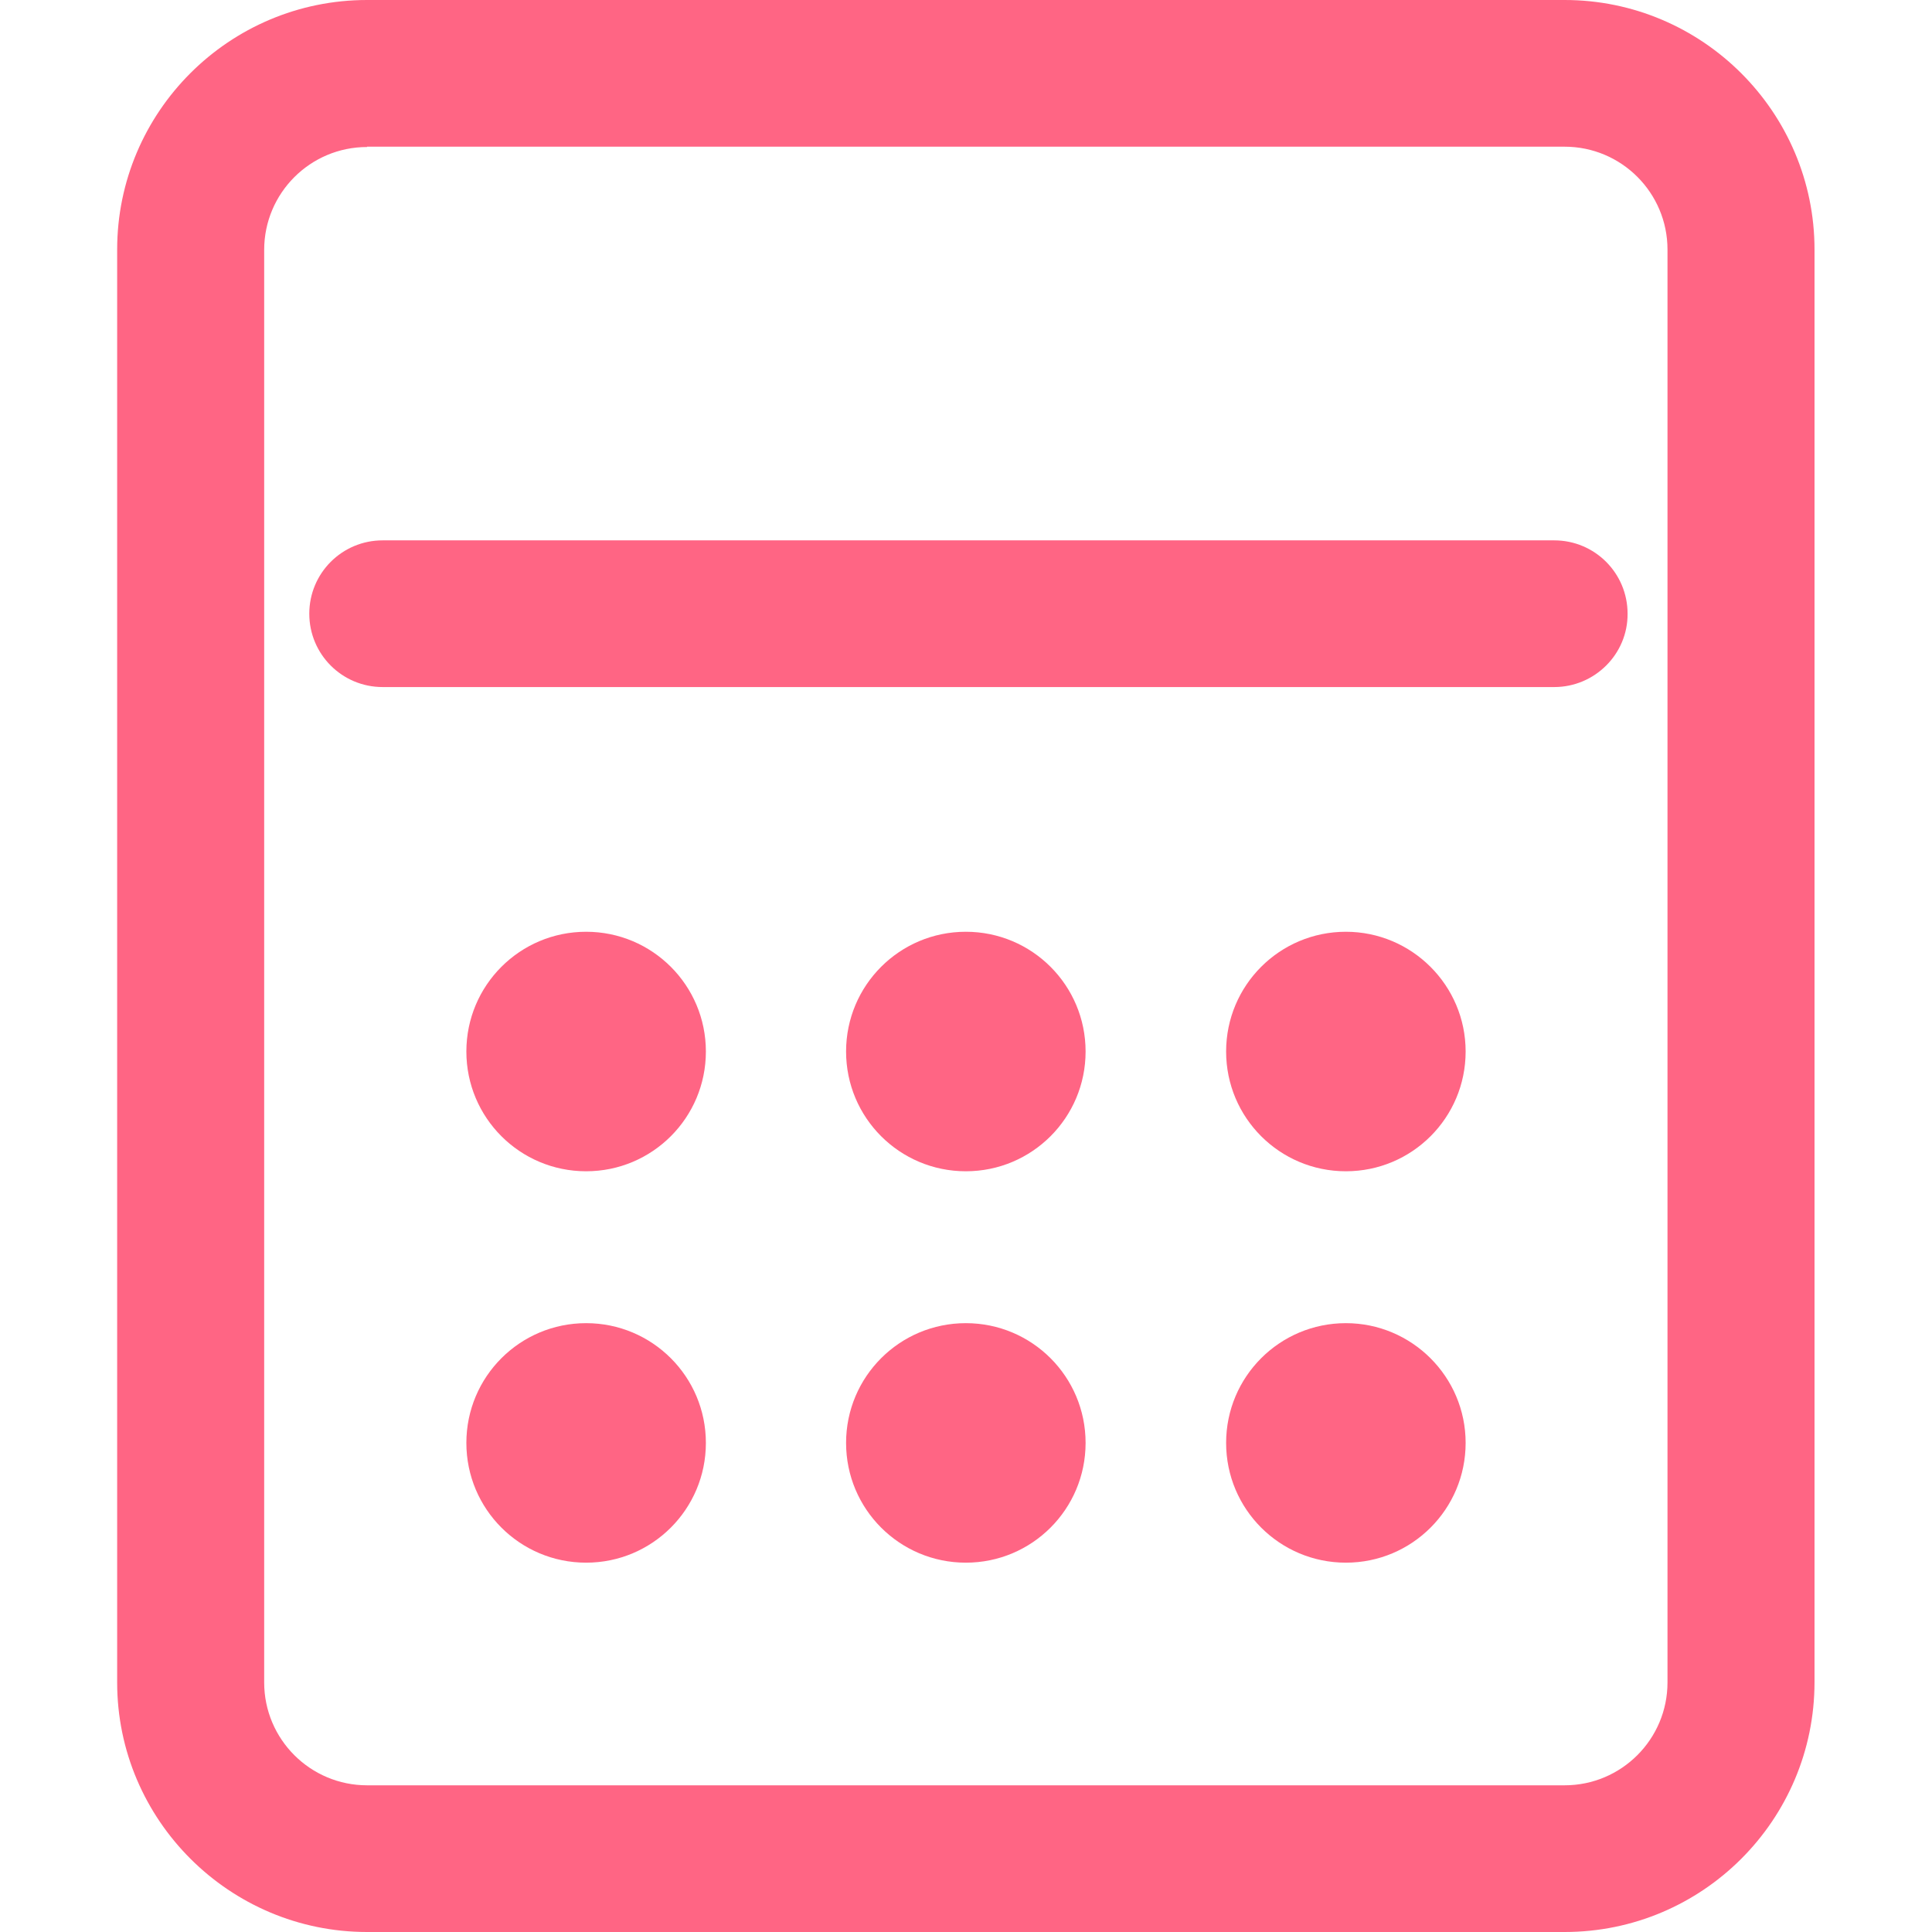
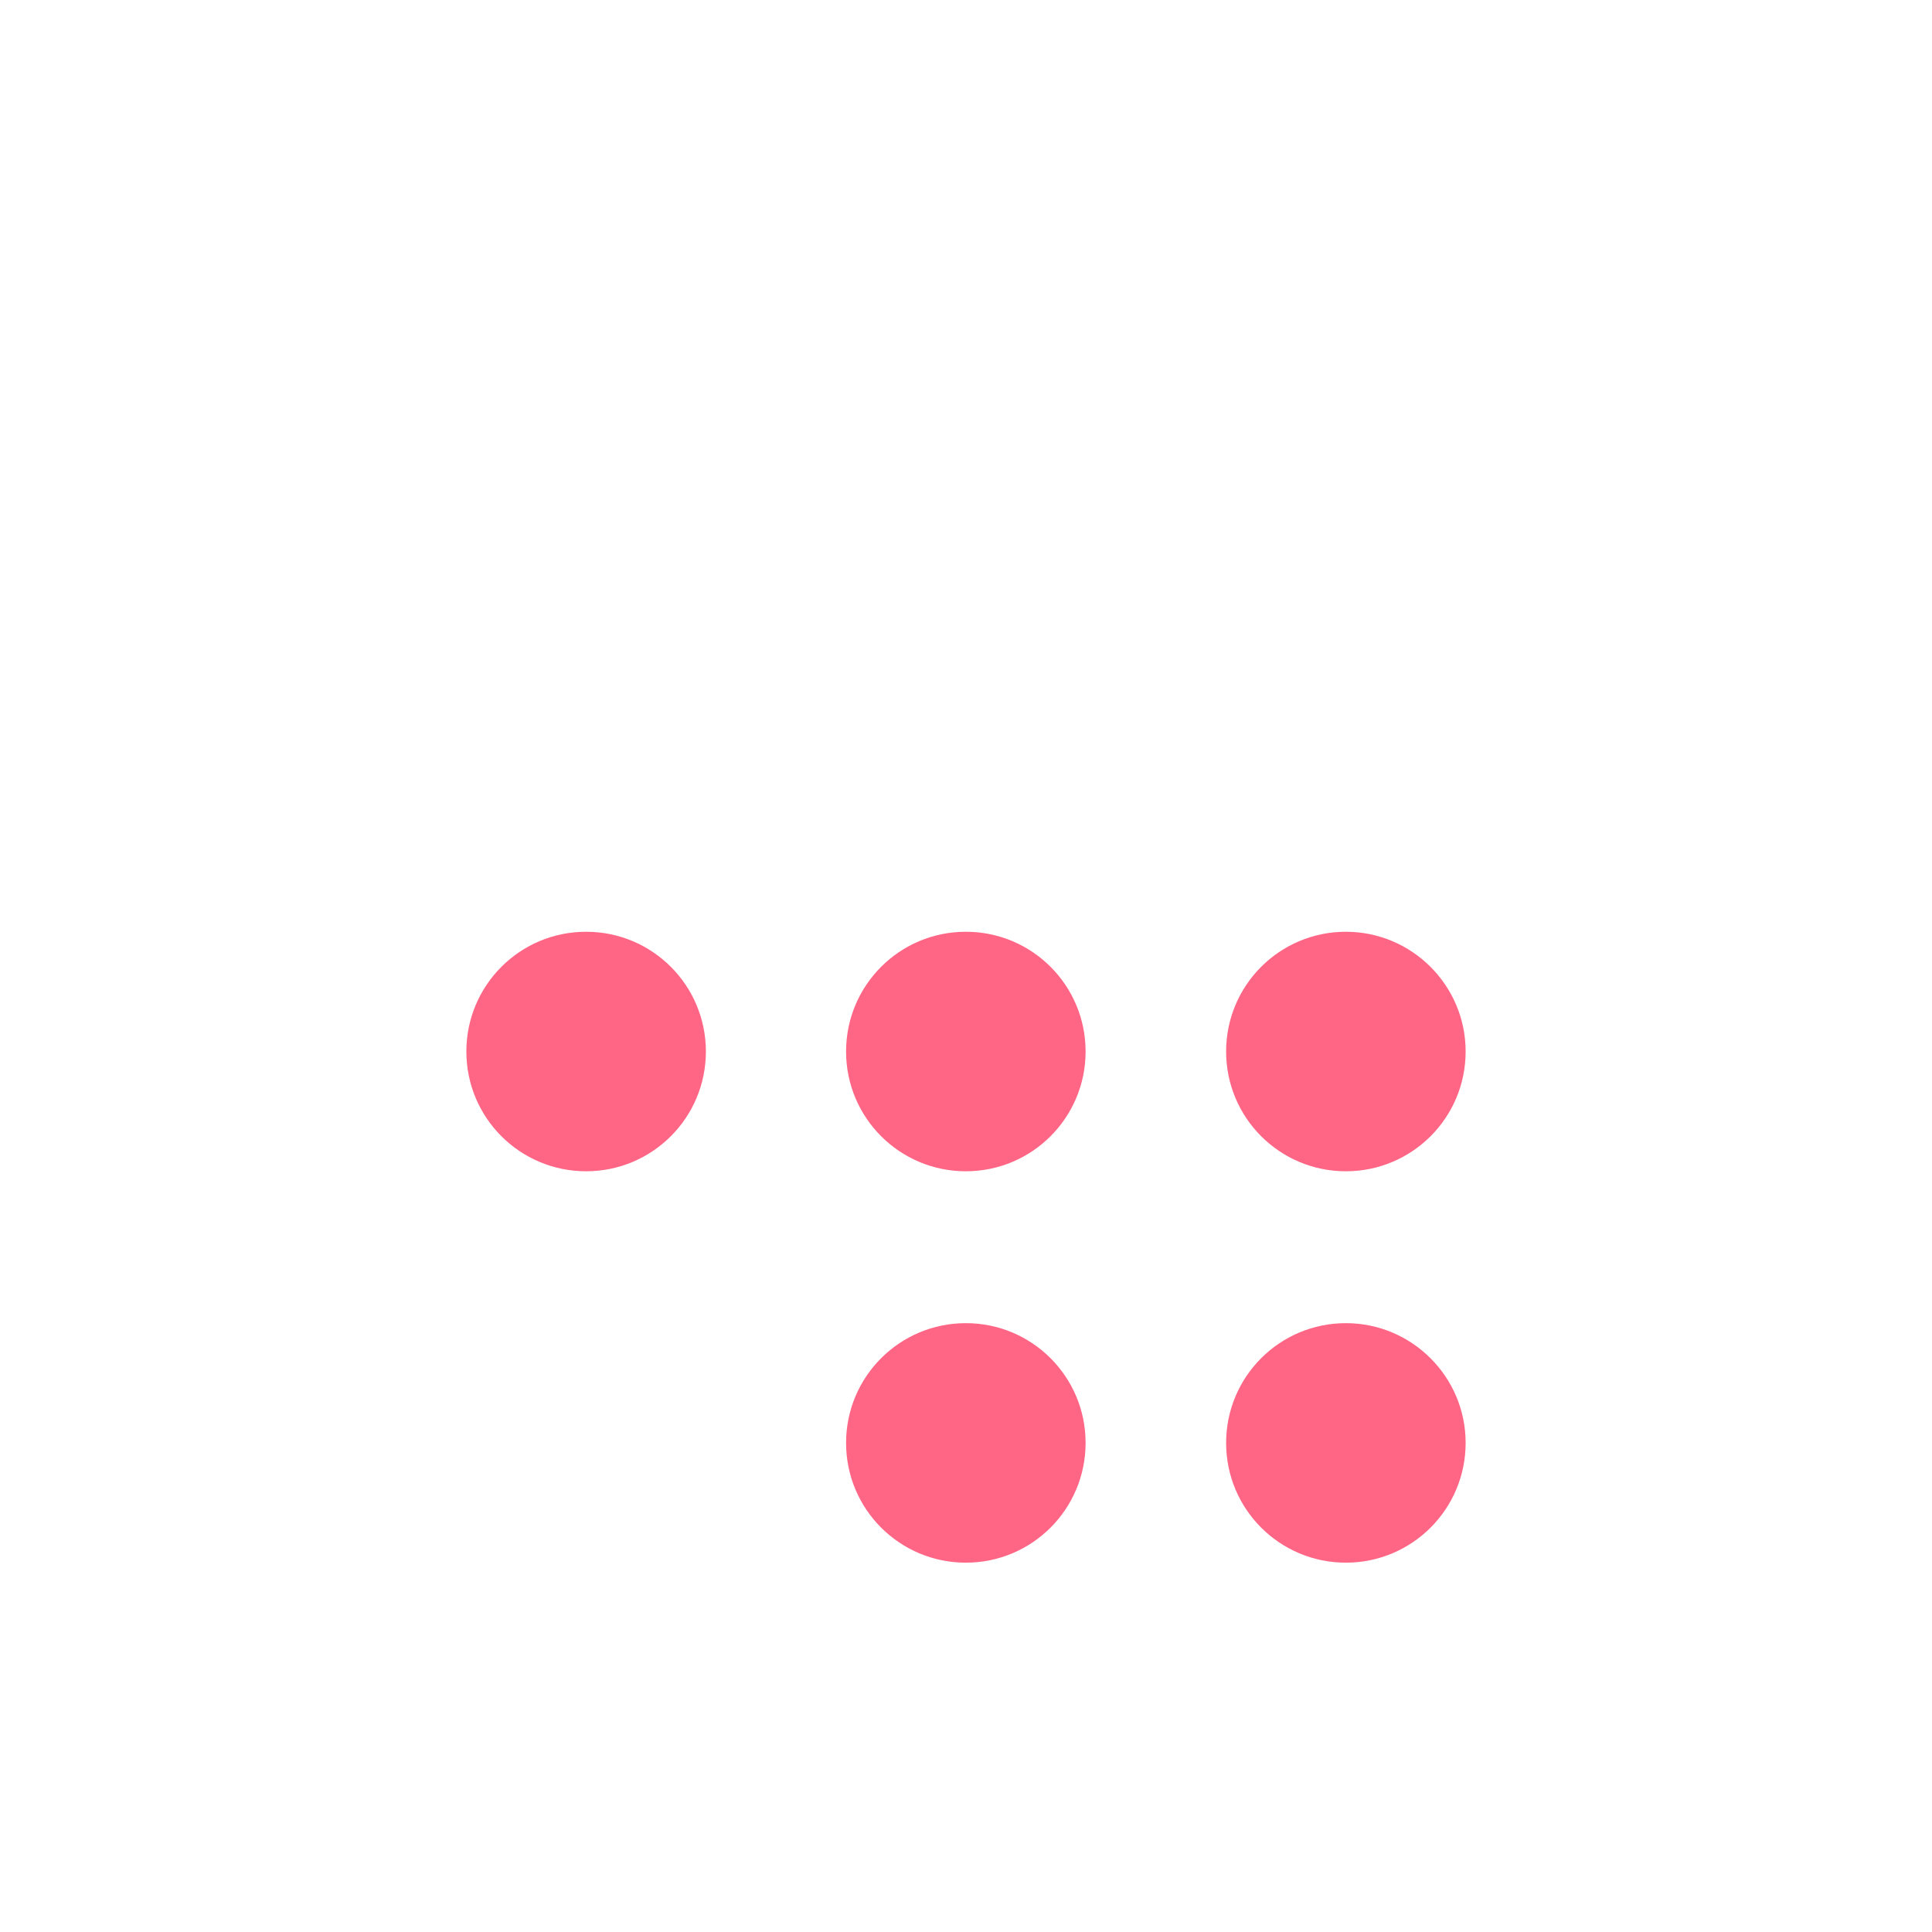
<svg xmlns="http://www.w3.org/2000/svg" version="1.1" baseProfile="basic" id="Izolovaný_režim" x="0px" y="0px" viewBox="0 0 595.3 595.3" xml:space="preserve">
  <g>
    <g>
      <g>
-         <path fill="#FF6584" d="M482.1,595.3h-369c-42.4,0-77-34.5-77-76.9V76.9c0-42.4,34.5-76.9,77-76.9h369c42.4,0,77,34.5,77,76.9     v441.4C559.1,560.8,524.6,595.3,482.1,595.3z M113.1,45.3c-17.5,0-31.7,14.2-31.7,31.7v441.4c0,17.5,14.2,31.7,31.7,31.7h369     c17.5,0,31.7-14.2,31.7-31.7V76.9c0-17.5-14.2-31.7-31.7-31.7H113.1z" />
-       </g>
+         </g>
      <g>
-         <path fill="#FF6584" d="M478.9,211.7h-361c-12.5,0-22.6-10.1-22.6-22.6c0-12.5,10.1-22.6,22.6-22.6h361     c12.5,0,22.6,10.1,22.6,22.6C501.6,201.5,491.4,211.7,478.9,211.7z" />
-       </g>
+         </g>
      <g>
        <path fill="#FF6584" d="M217.5,324c0,20.4-16.5,36.9-36.9,36.9c-20.4,0-36.9-16.5-36.9-36.9c0-20.4,16.5-36.9,36.9-36.9     C201,287.1,217.5,303.6,217.5,324z" />
        <path fill="#FF6584" d="M334.5,324c0,20.4-16.5,36.9-36.9,36.9c-20.4,0-36.9-16.5-36.9-36.9c0-20.4,16.5-36.9,36.9-36.9     C318,287.1,334.5,303.6,334.5,324z" />
        <path fill="#FF6584" d="M451.6,324c0,20.4-16.5,36.9-36.9,36.9c-20.4,0-36.9-16.5-36.9-36.9c0-20.4,16.5-36.9,36.9-36.9     C435,287.1,451.6,303.6,451.6,324z" />
-         <path fill="#FF6584" d="M217.5,444.6c0,20.4-16.5,36.9-36.9,36.9c-20.4,0-36.9-16.5-36.9-36.9c0-20.4,16.5-36.9,36.9-36.9     C201,407.7,217.5,424.2,217.5,444.6z" />
        <path fill="#FF6584" d="M334.5,444.6c0,20.4-16.5,36.9-36.9,36.9c-20.4,0-36.9-16.5-36.9-36.9c0-20.4,16.5-36.9,36.9-36.9     C318,407.7,334.5,424.2,334.5,444.6z" />
        <path fill="#FF6584" d="M451.6,444.6c0,20.4-16.5,36.9-36.9,36.9c-20.4,0-36.9-16.5-36.9-36.9c0-20.4,16.5-36.9,36.9-36.9     C435,407.7,451.6,424.2,451.6,444.6z" />
      </g>
    </g>
  </g>
</svg>